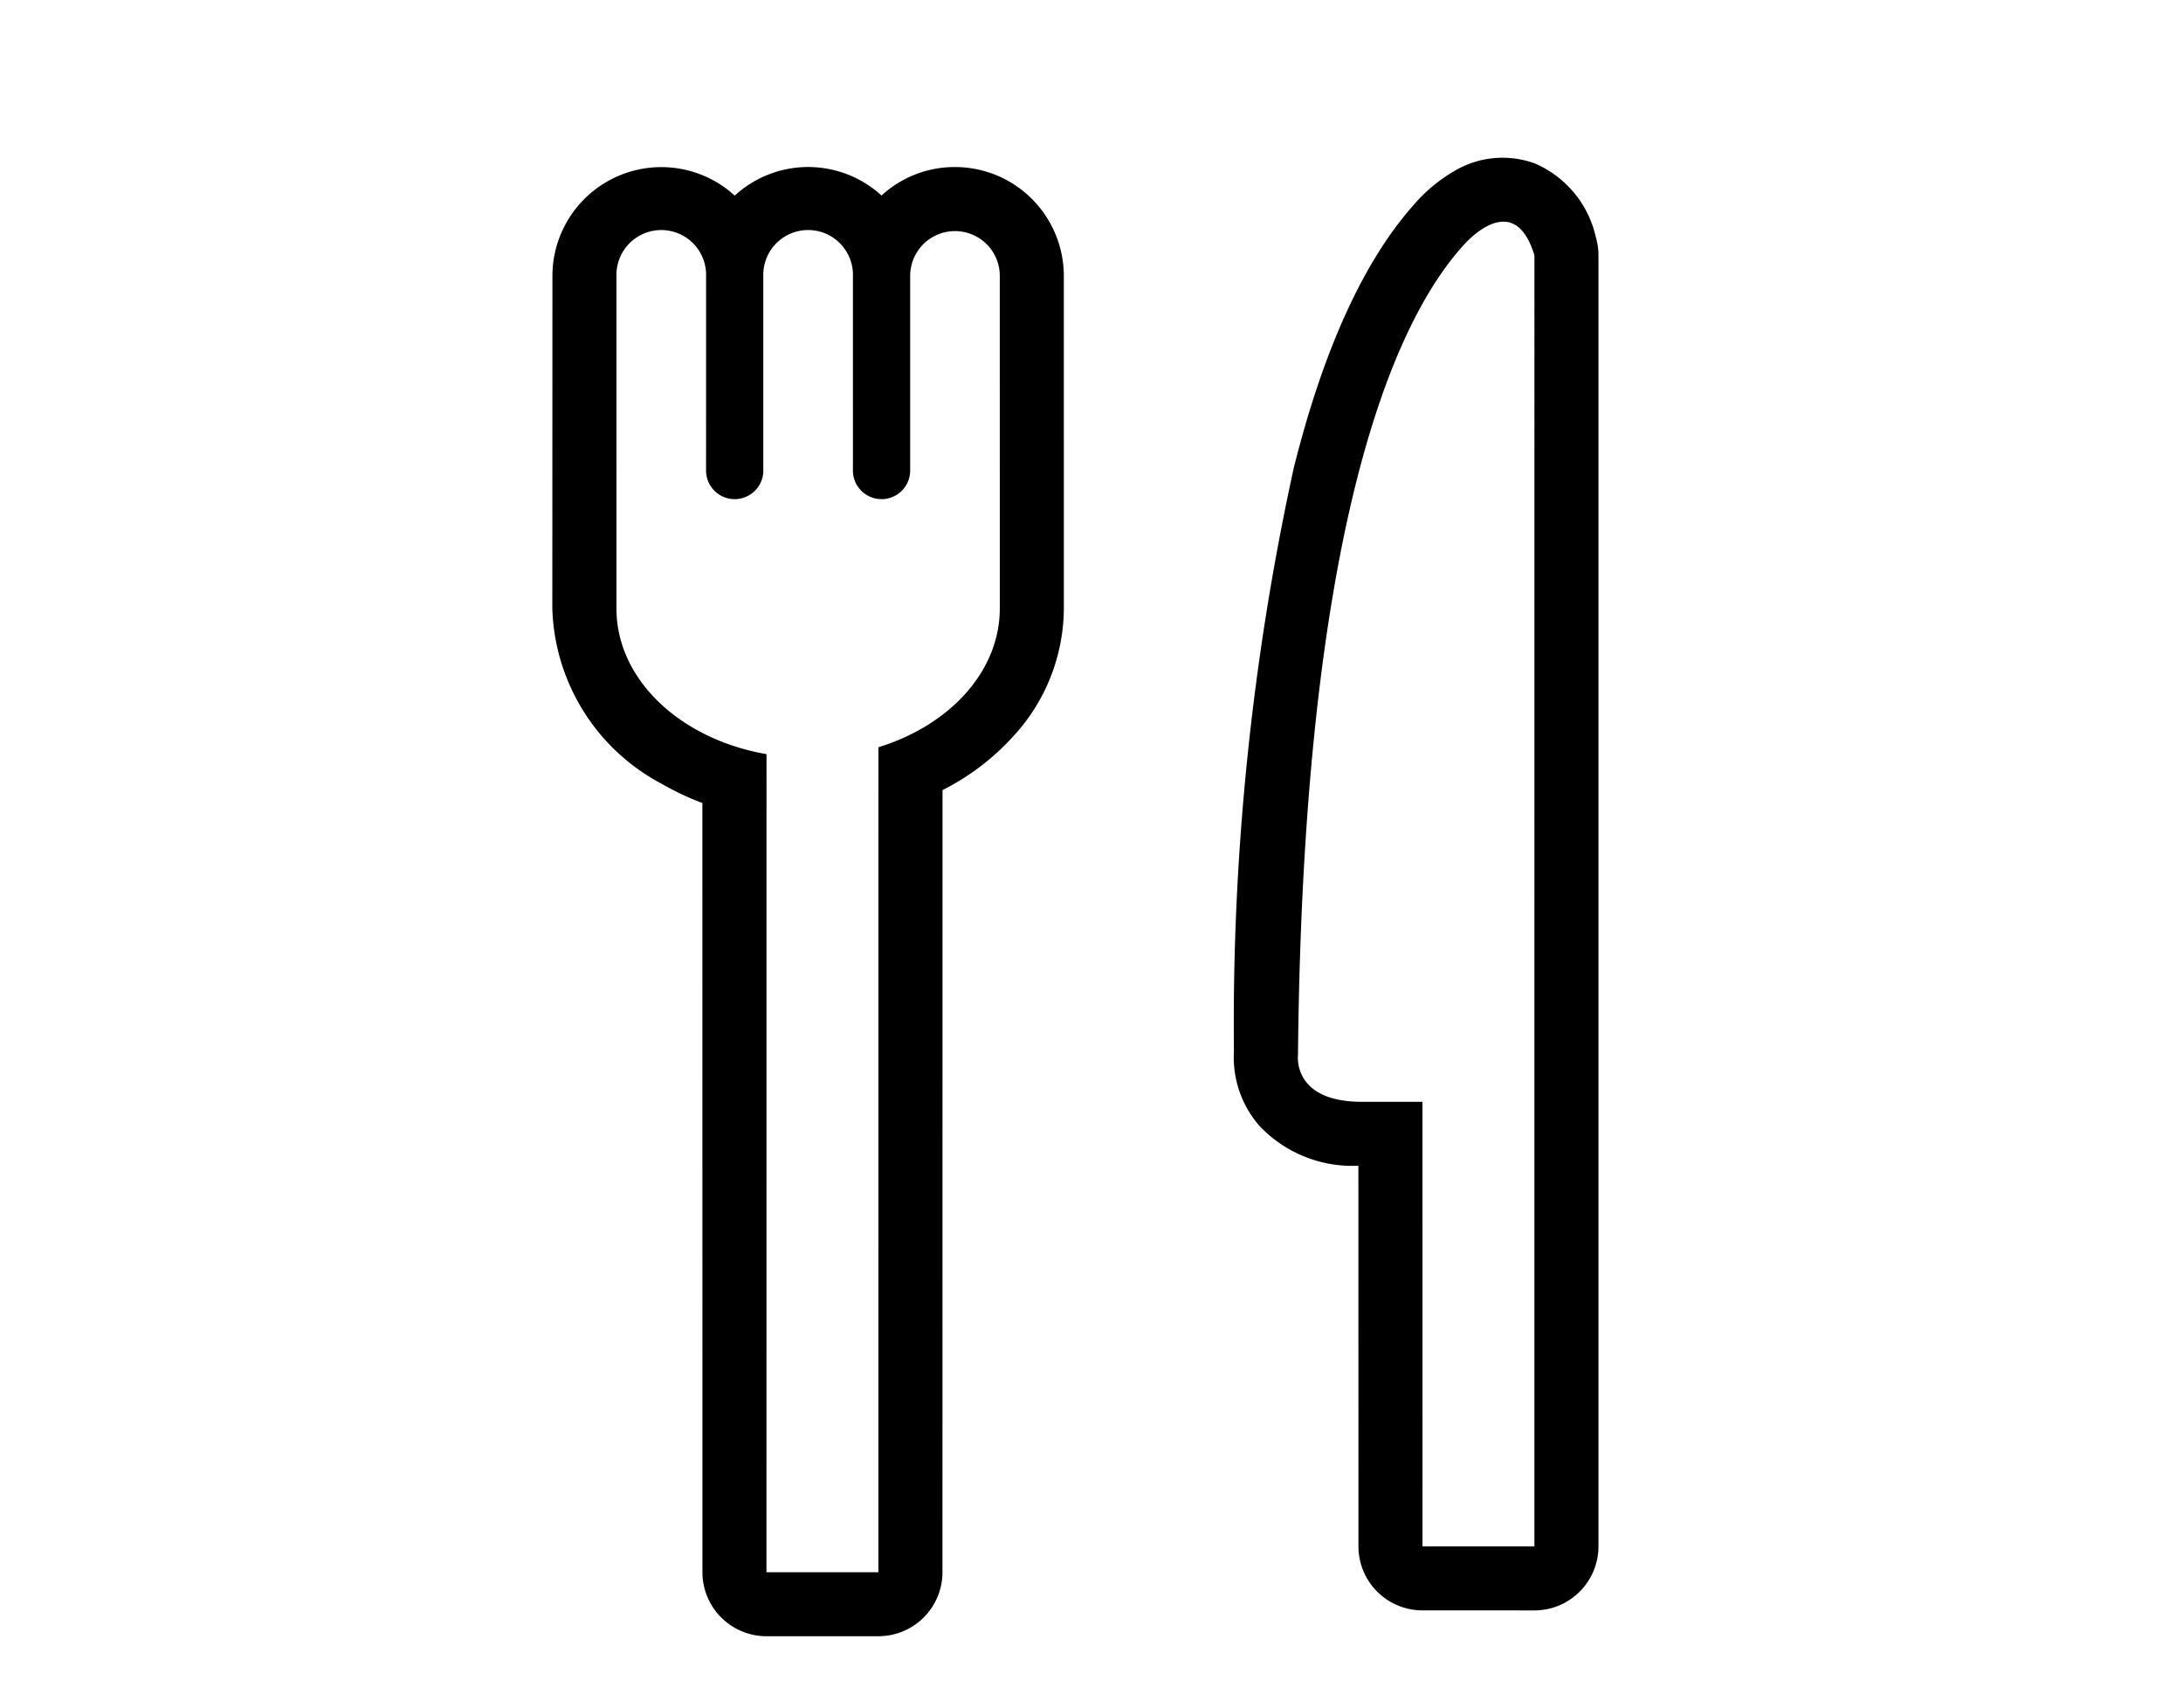
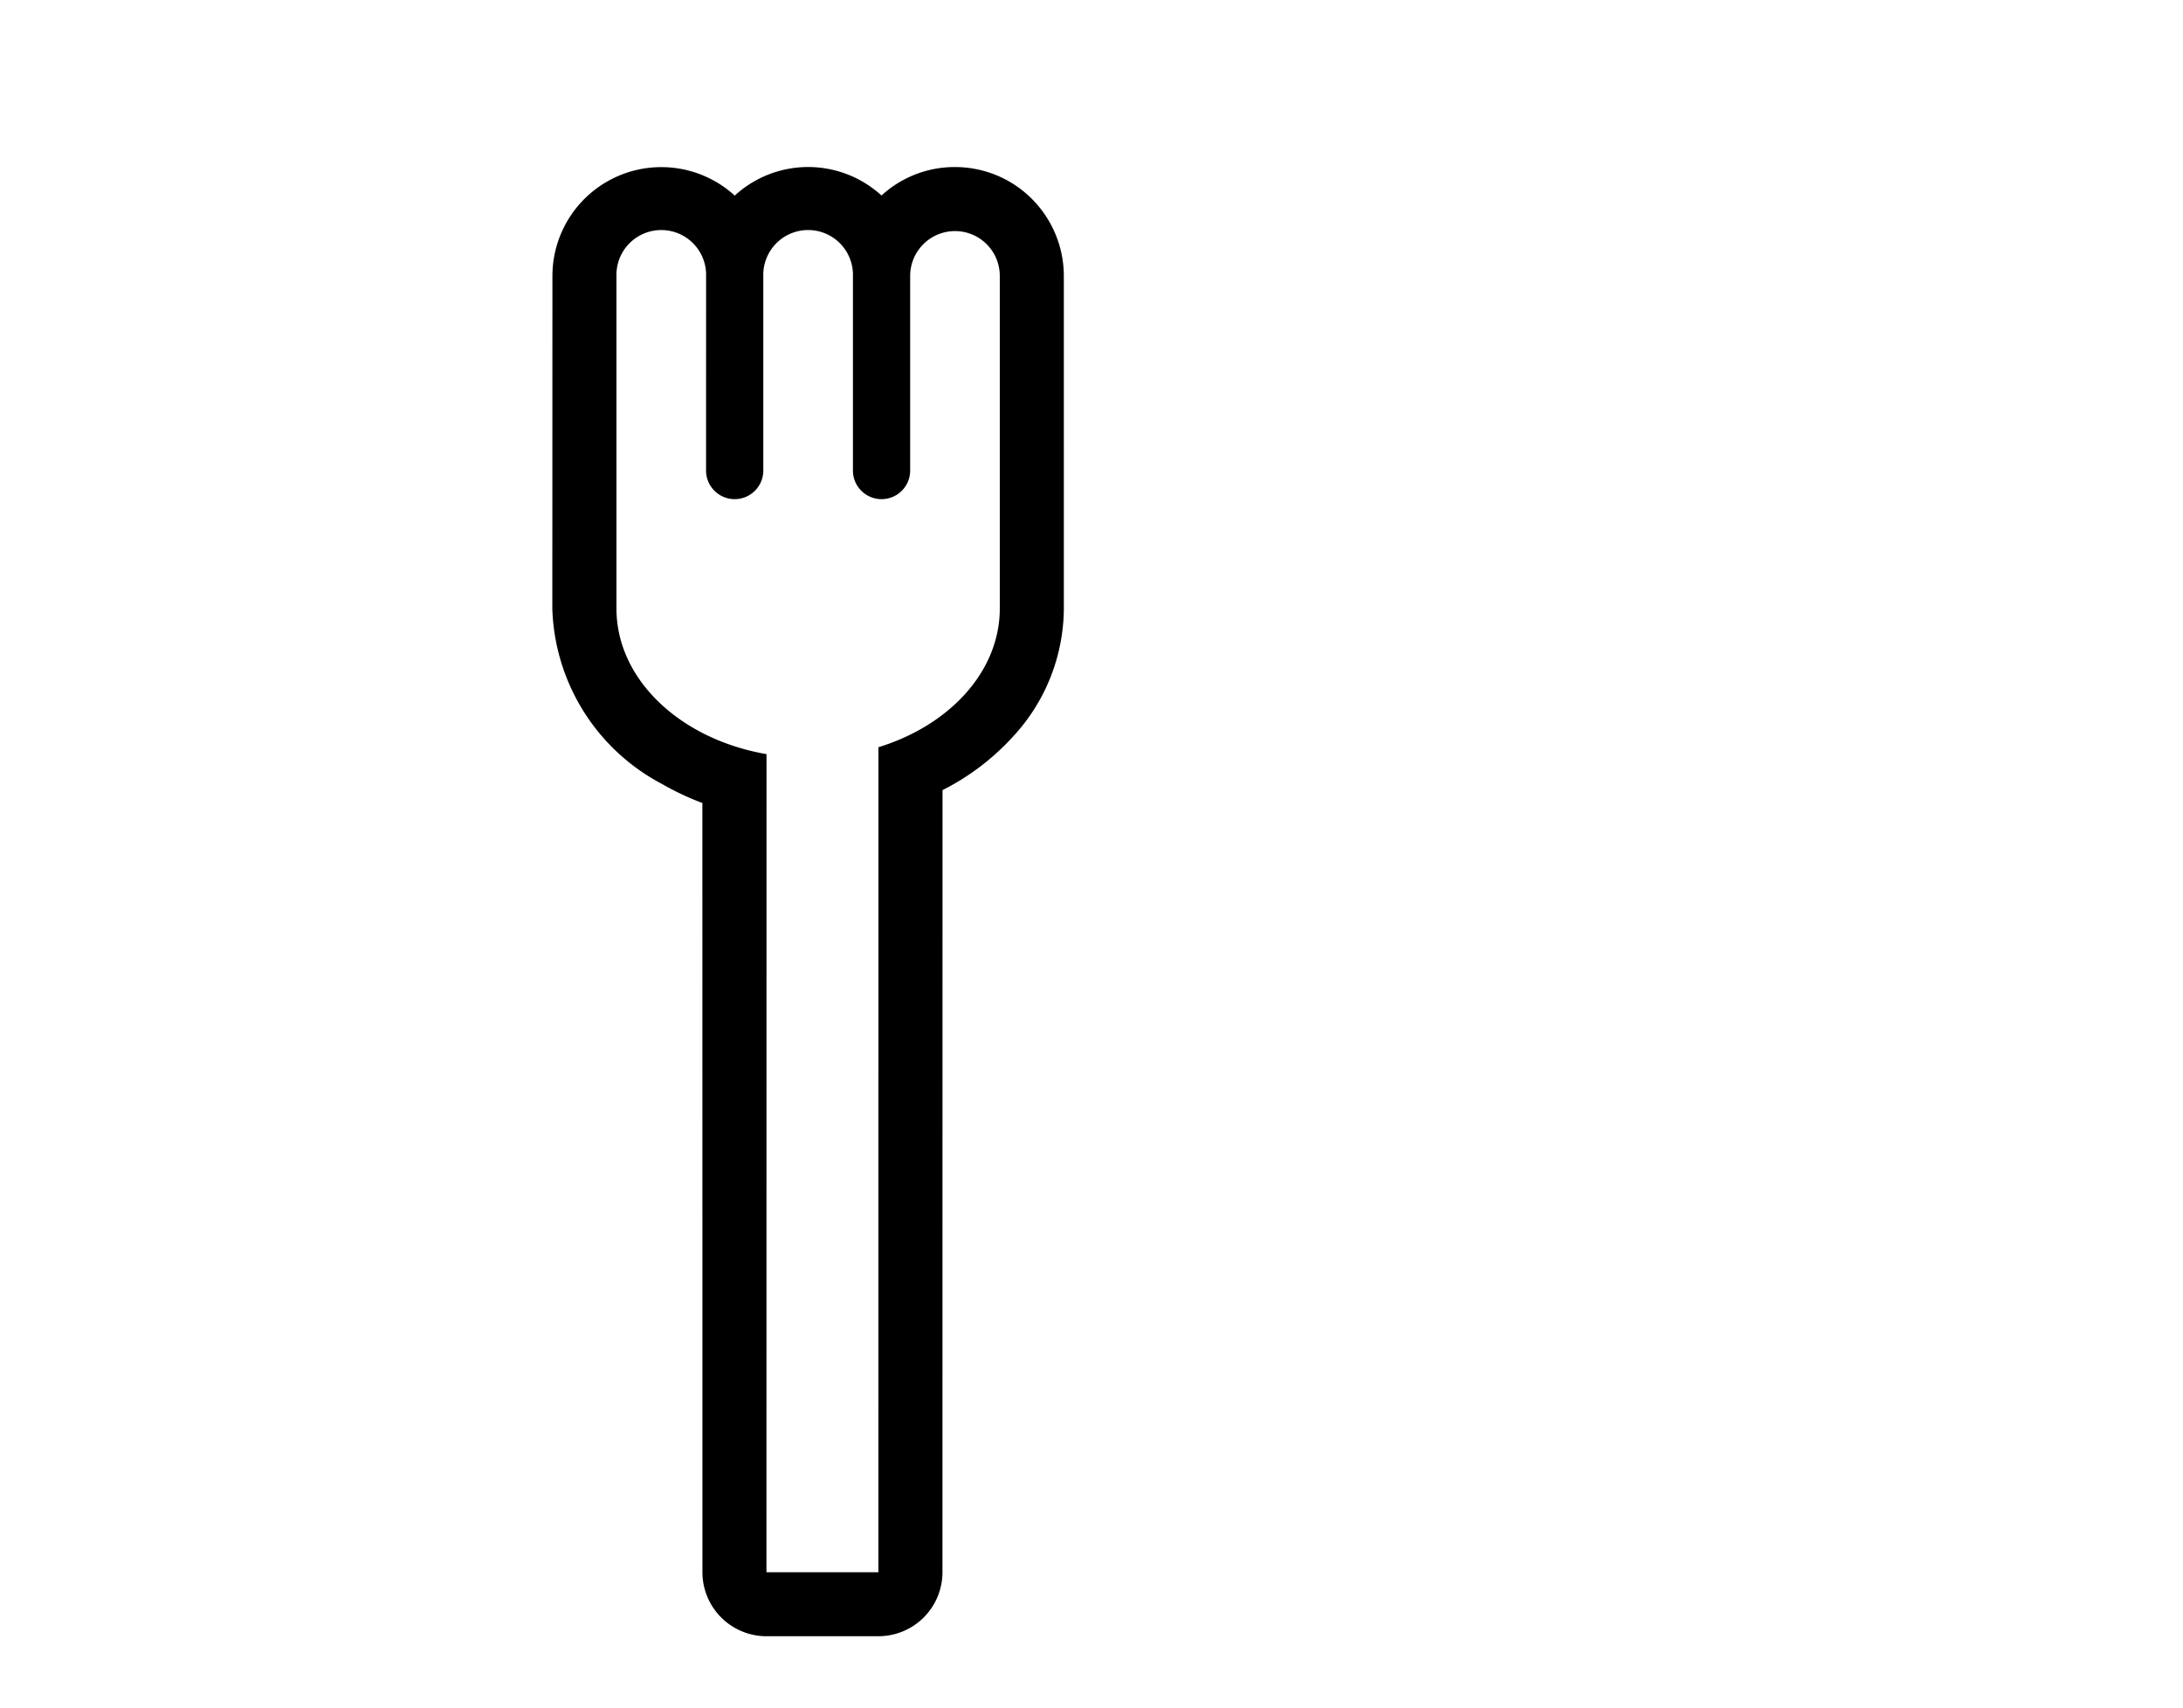
<svg xmlns="http://www.w3.org/2000/svg" width="68.168" height="53.339" viewBox="0 0 68.168 53.339">
  <g transform="translate(2.731 2.732)">
    <g transform="translate(24.342 15.509) rotate(-30)">
-       <path d="M3.027,36.441,23.183,1.53C23.707-.7,21.374.165,21.374.165,18.27,1.176,12.617,5.382,4.312,19.45c0,0-.914,1.177.986,2.274l1.642.948L0,34.694l3.027,1.748m0,2a2,2,0,0,1-1-.268L-1,36.426a2,2,0,0,1-.732-2.732L4.209,23.4a3.989,3.989,0,0,1-2.057-2.638,3.254,3.254,0,0,1,.478-2.4A81.2,81.2,0,0,1,13.356,3.521C16.011.775,18.49-.99,20.724-1.726A4.9,4.9,0,0,1,22.278-2,2.933,2.933,0,0,1,24.643-.932a3.279,3.279,0,0,1,.487,2.92,2,2,0,0,1-.215.542L4.759,37.441a2,2,0,0,1-1.732,1Z" transform="translate(0 0)" />
-     </g>
+       </g>
    <path d="M9.341,0a1.4,1.4,0,0,0-1.21,2.1L11.16,7.346a.894.894,0,1,1-1.548.894L6.583,2.993a1.4,1.4,0,1,0-2.424,1.4L7.188,9.639a.894.894,0,1,1-1.548.894L2.612,5.286a1.4,1.4,0,1,0-2.424,1.4L5.381,15.68c1.113,1.928,3.779,2.535,6.331,1.595L24.484,39.4l3.027-1.748L14.631,15.341c1.58-1.7,2.1-3.941,1.116-5.647L10.554.7A1.4,1.4,0,0,0,9.341,0m0-2h0A3.41,3.41,0,0,1,12.286-.3L17.48,8.695a5.925,5.925,0,0,1,.63,4.232A7.588,7.588,0,0,1,17.034,15.5L29.243,36.65a2,2,0,0,1-.732,2.732L25.484,41.13a2,2,0,0,1-2.732-.732l-12.011-20.8a8.5,8.5,0,0,1-1.393.116,6.409,6.409,0,0,1-5.7-3.03L-1.544,7.685A3.4,3.4,0,0,1,2.132,2.667,3.393,3.393,0,0,1,6.1.373,3.375,3.375,0,0,1,7.643-1.544,3.4,3.4,0,0,1,9.341-2Z" transform="translate(19.699 0) rotate(30)" />
  </g>
</svg>